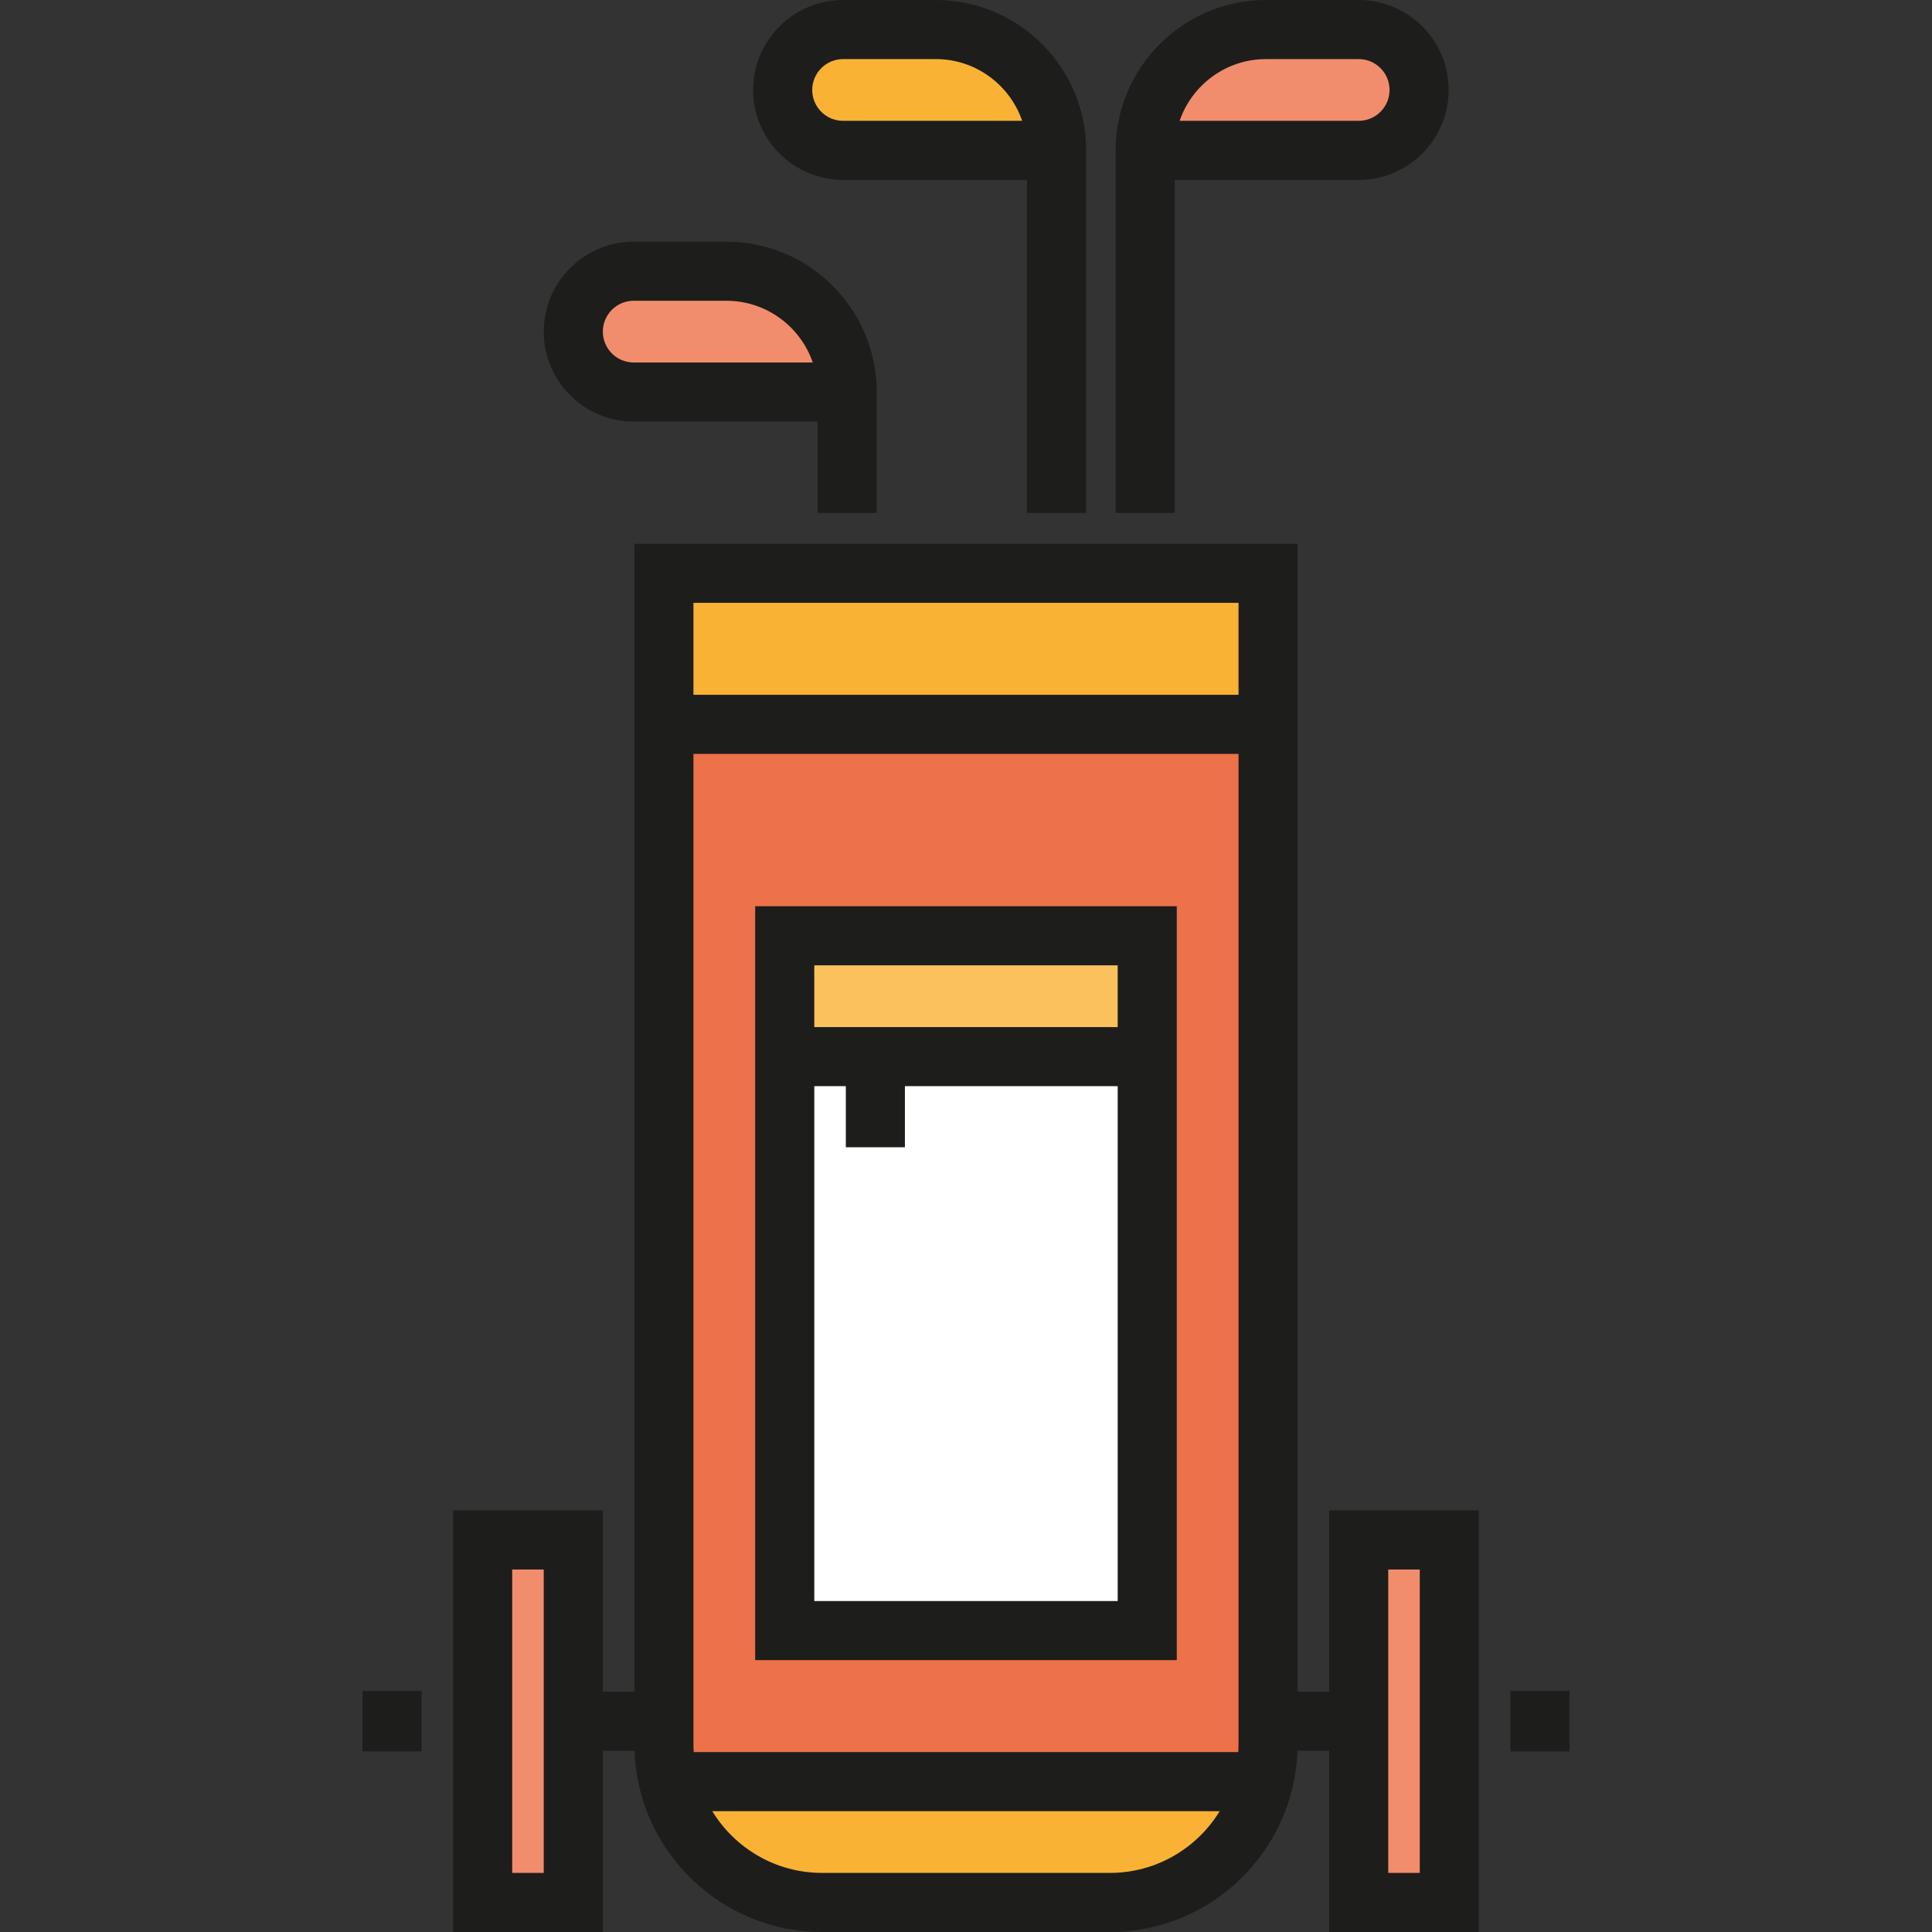
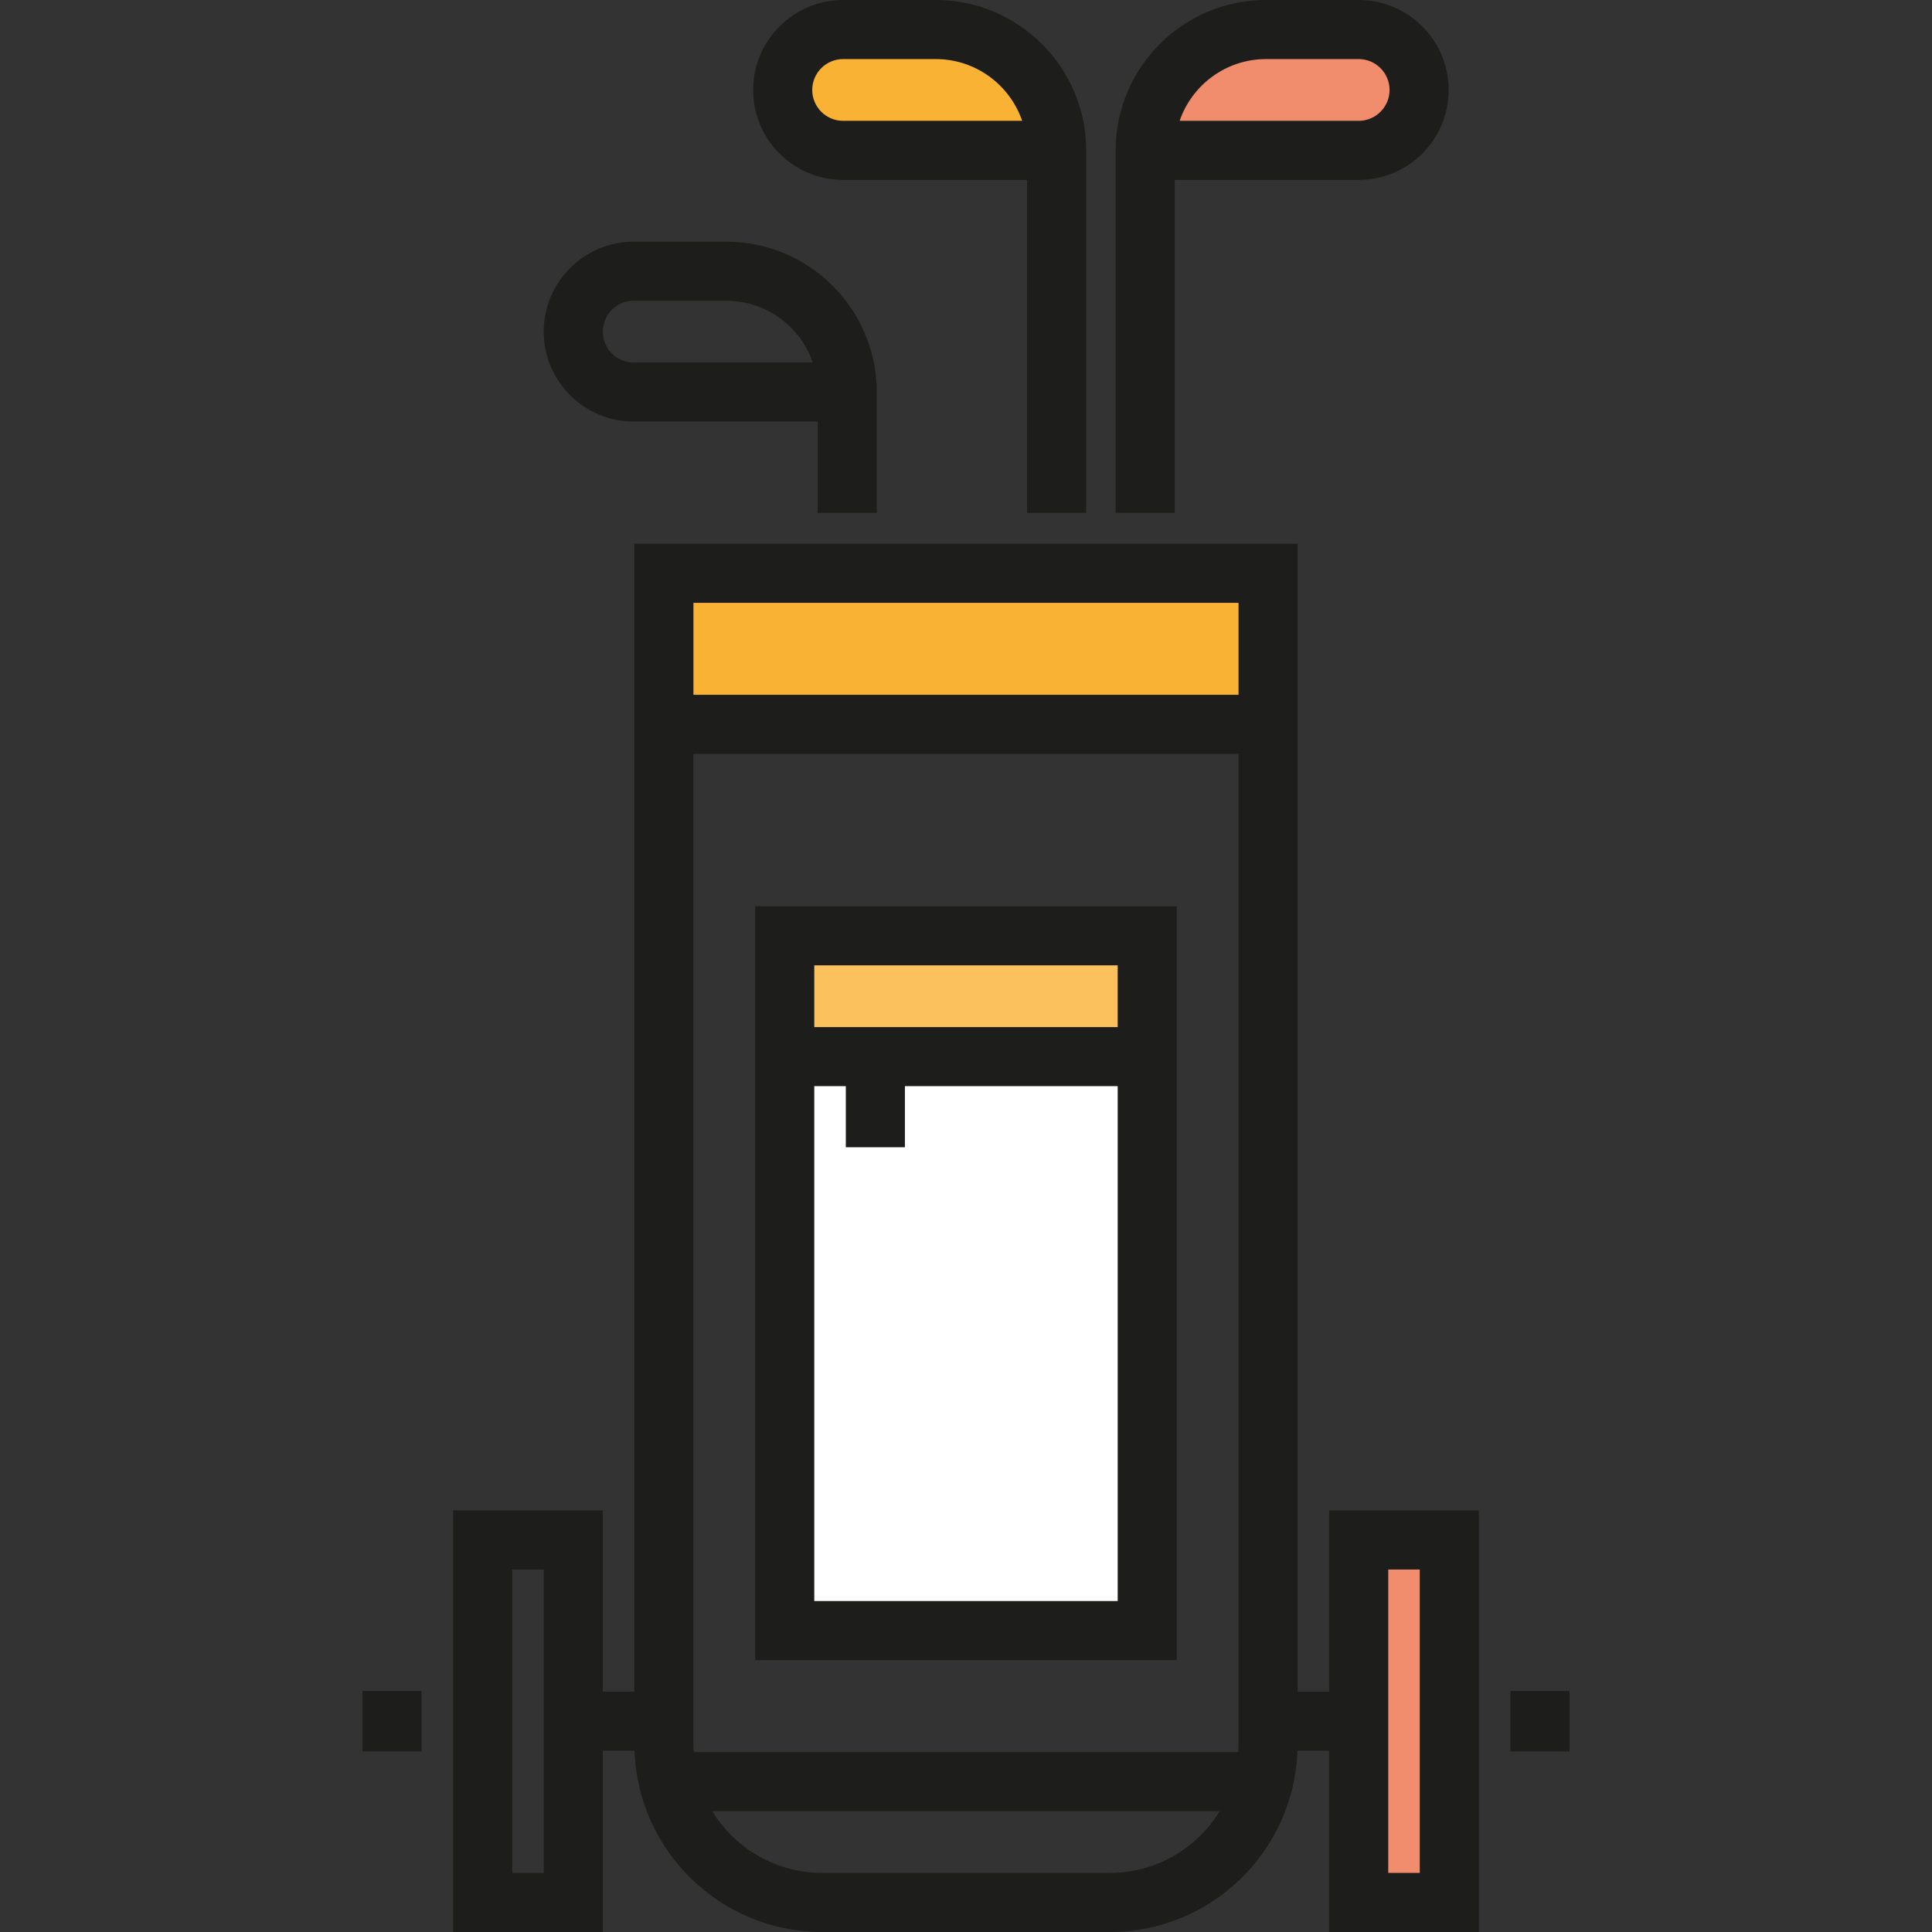
<svg xmlns="http://www.w3.org/2000/svg" version="1.1" id="Layer_1" x="0px" y="0px" viewBox="0 0 512 512" style="enable-background:new 0 0 512 512;" xml:space="preserve">
  <rect x="0" y="0" width="512" height="512" fill="#333333" stroke="none" />
  <path style="fill:#F18D6D;" d="M360.068,39.851h-57.644l0,0c0-17.685,14.337-32.022,32.022-32.022h25.623  c8.843,0,16.01,7.169,16.01,16.01l0,0C376.079,32.683,368.911,39.851,360.068,39.851z" />
  <path style="fill:#F9B233;" d="M222.368,39.851h57.644l0,0c0-17.685-14.337-32.022-32.022-32.022h-25.622  c-8.843,0-16.012,7.169-16.012,16.01l0,0C206.358,32.683,213.526,39.851,222.368,39.851z" />
-   <path style="fill:#F18D6D;" d="M154.013,103.895h71.567l0,0c0-17.685-14.337-32.022-32.022-32.022h-39.545  c-1.154,0-2.088,0.935-2.088,2.088v27.846C151.925,102.961,152.859,103.895,154.013,103.895z" />
-   <rect x="175.937" y="191.954" style="fill:#ED7149;" width="160.105" height="280.196" />
  <rect x="207.964" y="280.019" style="fill:#FFFFFF;" width="96.071" height="152.108" />
-   <rect x="127.907" y="408.107" style="fill:#F18D6D;" width="24.02" height="96.071" />
  <rect x="207.964" y="247.992" style="fill:#FAC15C;" width="96.071" height="32.022" />
  <rect x="362.025" y="408.107" style="fill:#F18D6D;" width="24.02" height="96.071" />
  <g>
    <rect x="175.937" y="151.931" style="fill:#F9B233;" width="160.105" height="40.024" />
-     <path style="fill:#F9B233;" d="M296.024,504.17h-80.055c-22.107,0-40.028-17.921-40.028-40.028v8.006h160.11v-8.006   C336.051,486.25,318.13,504.17,296.024,504.17z" />
  </g>
  <g>
    <path style="fill:#1D1D1B;" d="M247.991,0h-24.56c-13.146,0-23.84,10.695-23.84,23.841s10.695,23.841,23.84,23.841h48.753v88.236   h15.659V47.681v-7.828v-0.001C287.842,17.877,269.964,0,247.991,0z M223.431,32.023c-4.512,0-8.181-3.67-8.181-8.182   s3.67-8.182,8.181-8.182h24.56c10.601,0,19.632,6.854,22.893,16.364C270.884,32.023,223.431,32.023,223.431,32.023z" />
    <path style="fill:#1D1D1B;" d="M360.068,0h-24.56c-21.974,0-39.851,17.878-39.851,39.852v7.829v88.236h15.659V47.682h48.753   c13.146,0,23.84-10.695,23.84-23.841C383.908,10.695,373.214,0,360.068,0z M360.068,32.023h-47.453   c3.261-9.511,12.291-16.364,22.893-16.364h24.56c4.512,0,8.181,3.67,8.181,8.182C368.25,28.353,364.579,32.023,360.068,32.023z" />
    <path style="fill:#1D1D1B;" d="M192.496,64.044h-24.56c-13.146,0-23.84,10.694-23.84,23.84s10.695,23.841,23.84,23.841h48.753   v24.193h15.659v-24.193v-7.829C232.347,81.922,214.47,64.044,192.496,64.044z M167.936,96.066c-4.512,0-8.181-3.67-8.181-8.182   c0-4.511,3.67-8.181,8.181-8.181h24.56c10.601,0,19.631,6.853,22.893,16.363C215.389,96.066,167.936,96.066,167.936,96.066z" />
    <path style="fill:#1D1D1B;" d="M200.134,439.949h111.725V240.165H200.134V439.949z M215.793,424.291V287.845h8.358v16.188h15.659   v-16.188H296.2v136.446H215.793z M296.2,255.824v16.363h-80.407v-16.363H296.2z" />
    <path style="fill:#1D1D1B;" d="M352.238,400.275v48.034h-8.358V144.099H168.112v304.208h-8.358v-48.034H120.08v111.725h39.675   v-48.032h8.401c0.913,26.64,22.855,48.033,49.713,48.033h76.256c26.858,0,48.8-21.394,49.713-48.033h8.401V512h39.675V400.275   H352.238z M144.096,496.341h-8.358v-80.407h8.358V496.341z M328.153,464.318H183.84c-0.042-0.687-0.069-1.378-0.069-2.075V199.786   h144.451v262.457C328.222,462.94,328.194,463.631,328.153,464.318z M328.222,159.758v24.369H183.771v-24.369H328.222z    M294.124,496.341h-76.256c-12.31,0-23.116-6.559-29.112-16.364h134.479C317.24,489.782,306.435,496.341,294.124,496.341z    M376.254,496.341h-8.358v-80.407h8.358V496.341z" />
    <rect x="400.274" y="448.13" style="fill:#1D1D1B;" width="15.659" height="16.012" />
    <rect x="96.068" y="448.13" style="fill:#1D1D1B;" width="15.659" height="16.012" />
  </g>
  <g>
</g>
  <g>
</g>
  <g>
</g>
  <g>
</g>
  <g>
</g>
  <g>
</g>
  <g>
</g>
  <g>
</g>
  <g>
</g>
  <g>
</g>
  <g>
</g>
  <g>
</g>
  <g>
</g>
  <g>
</g>
  <g>
</g>
</svg>